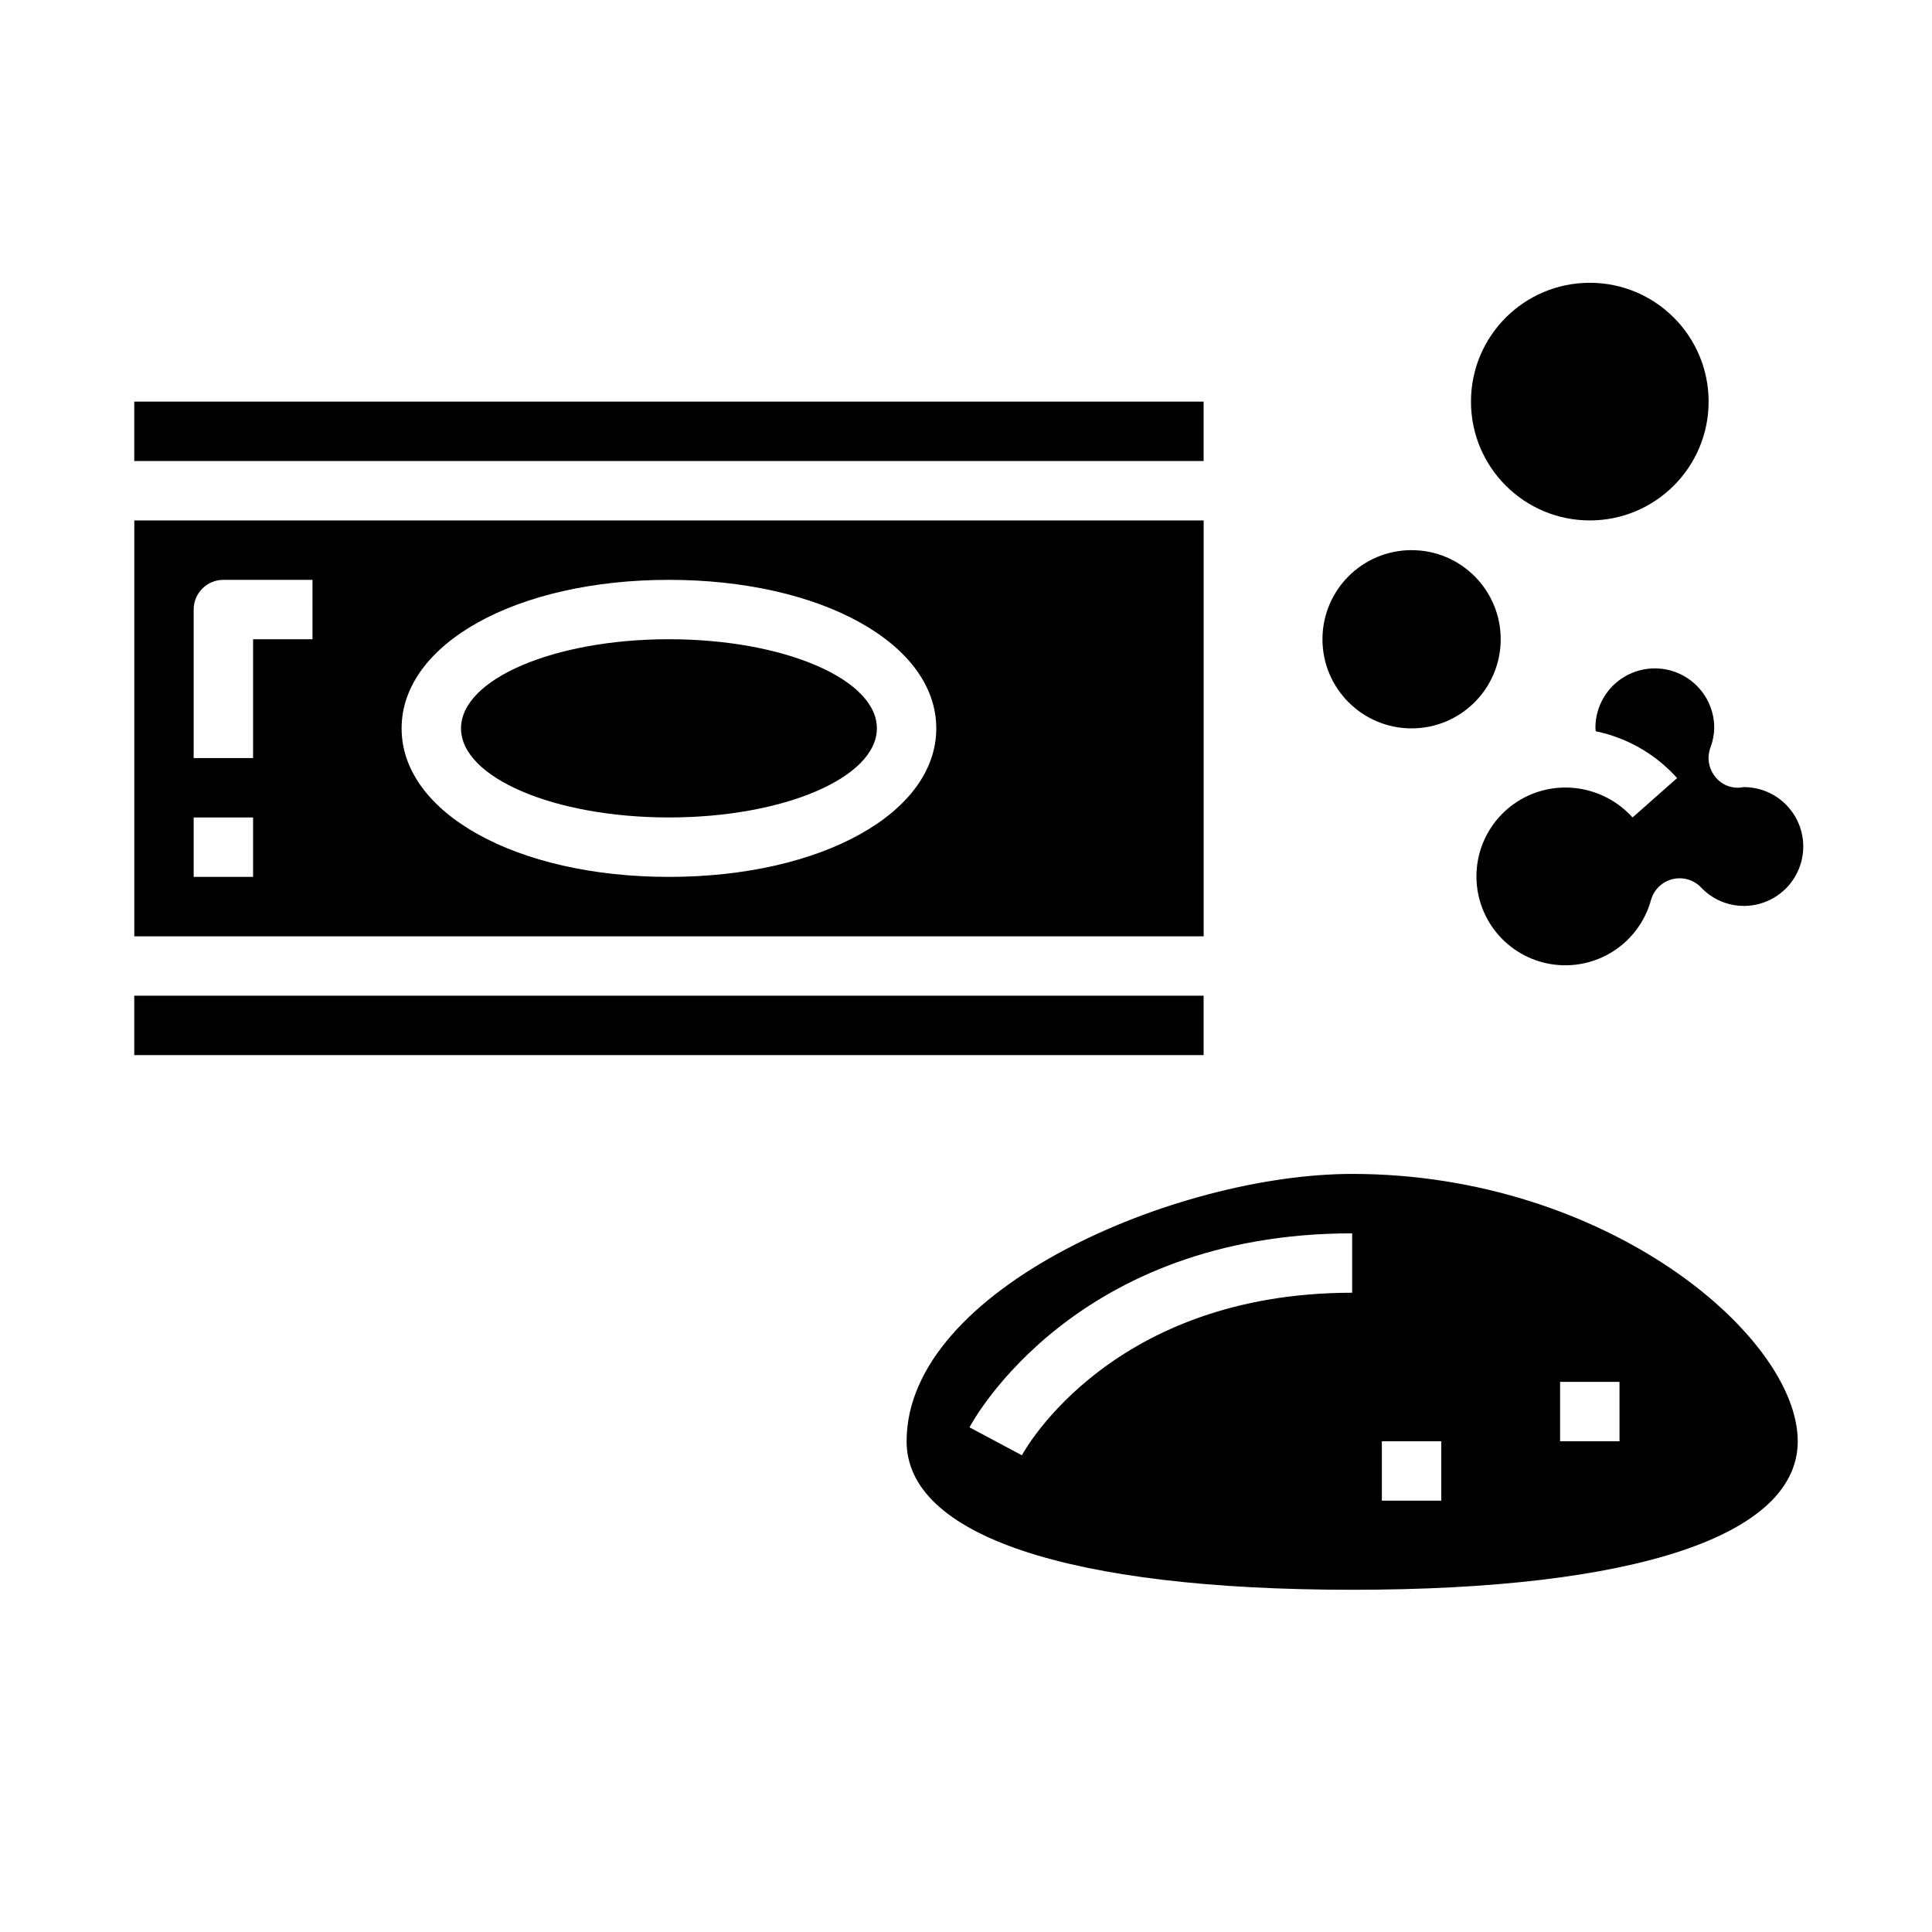
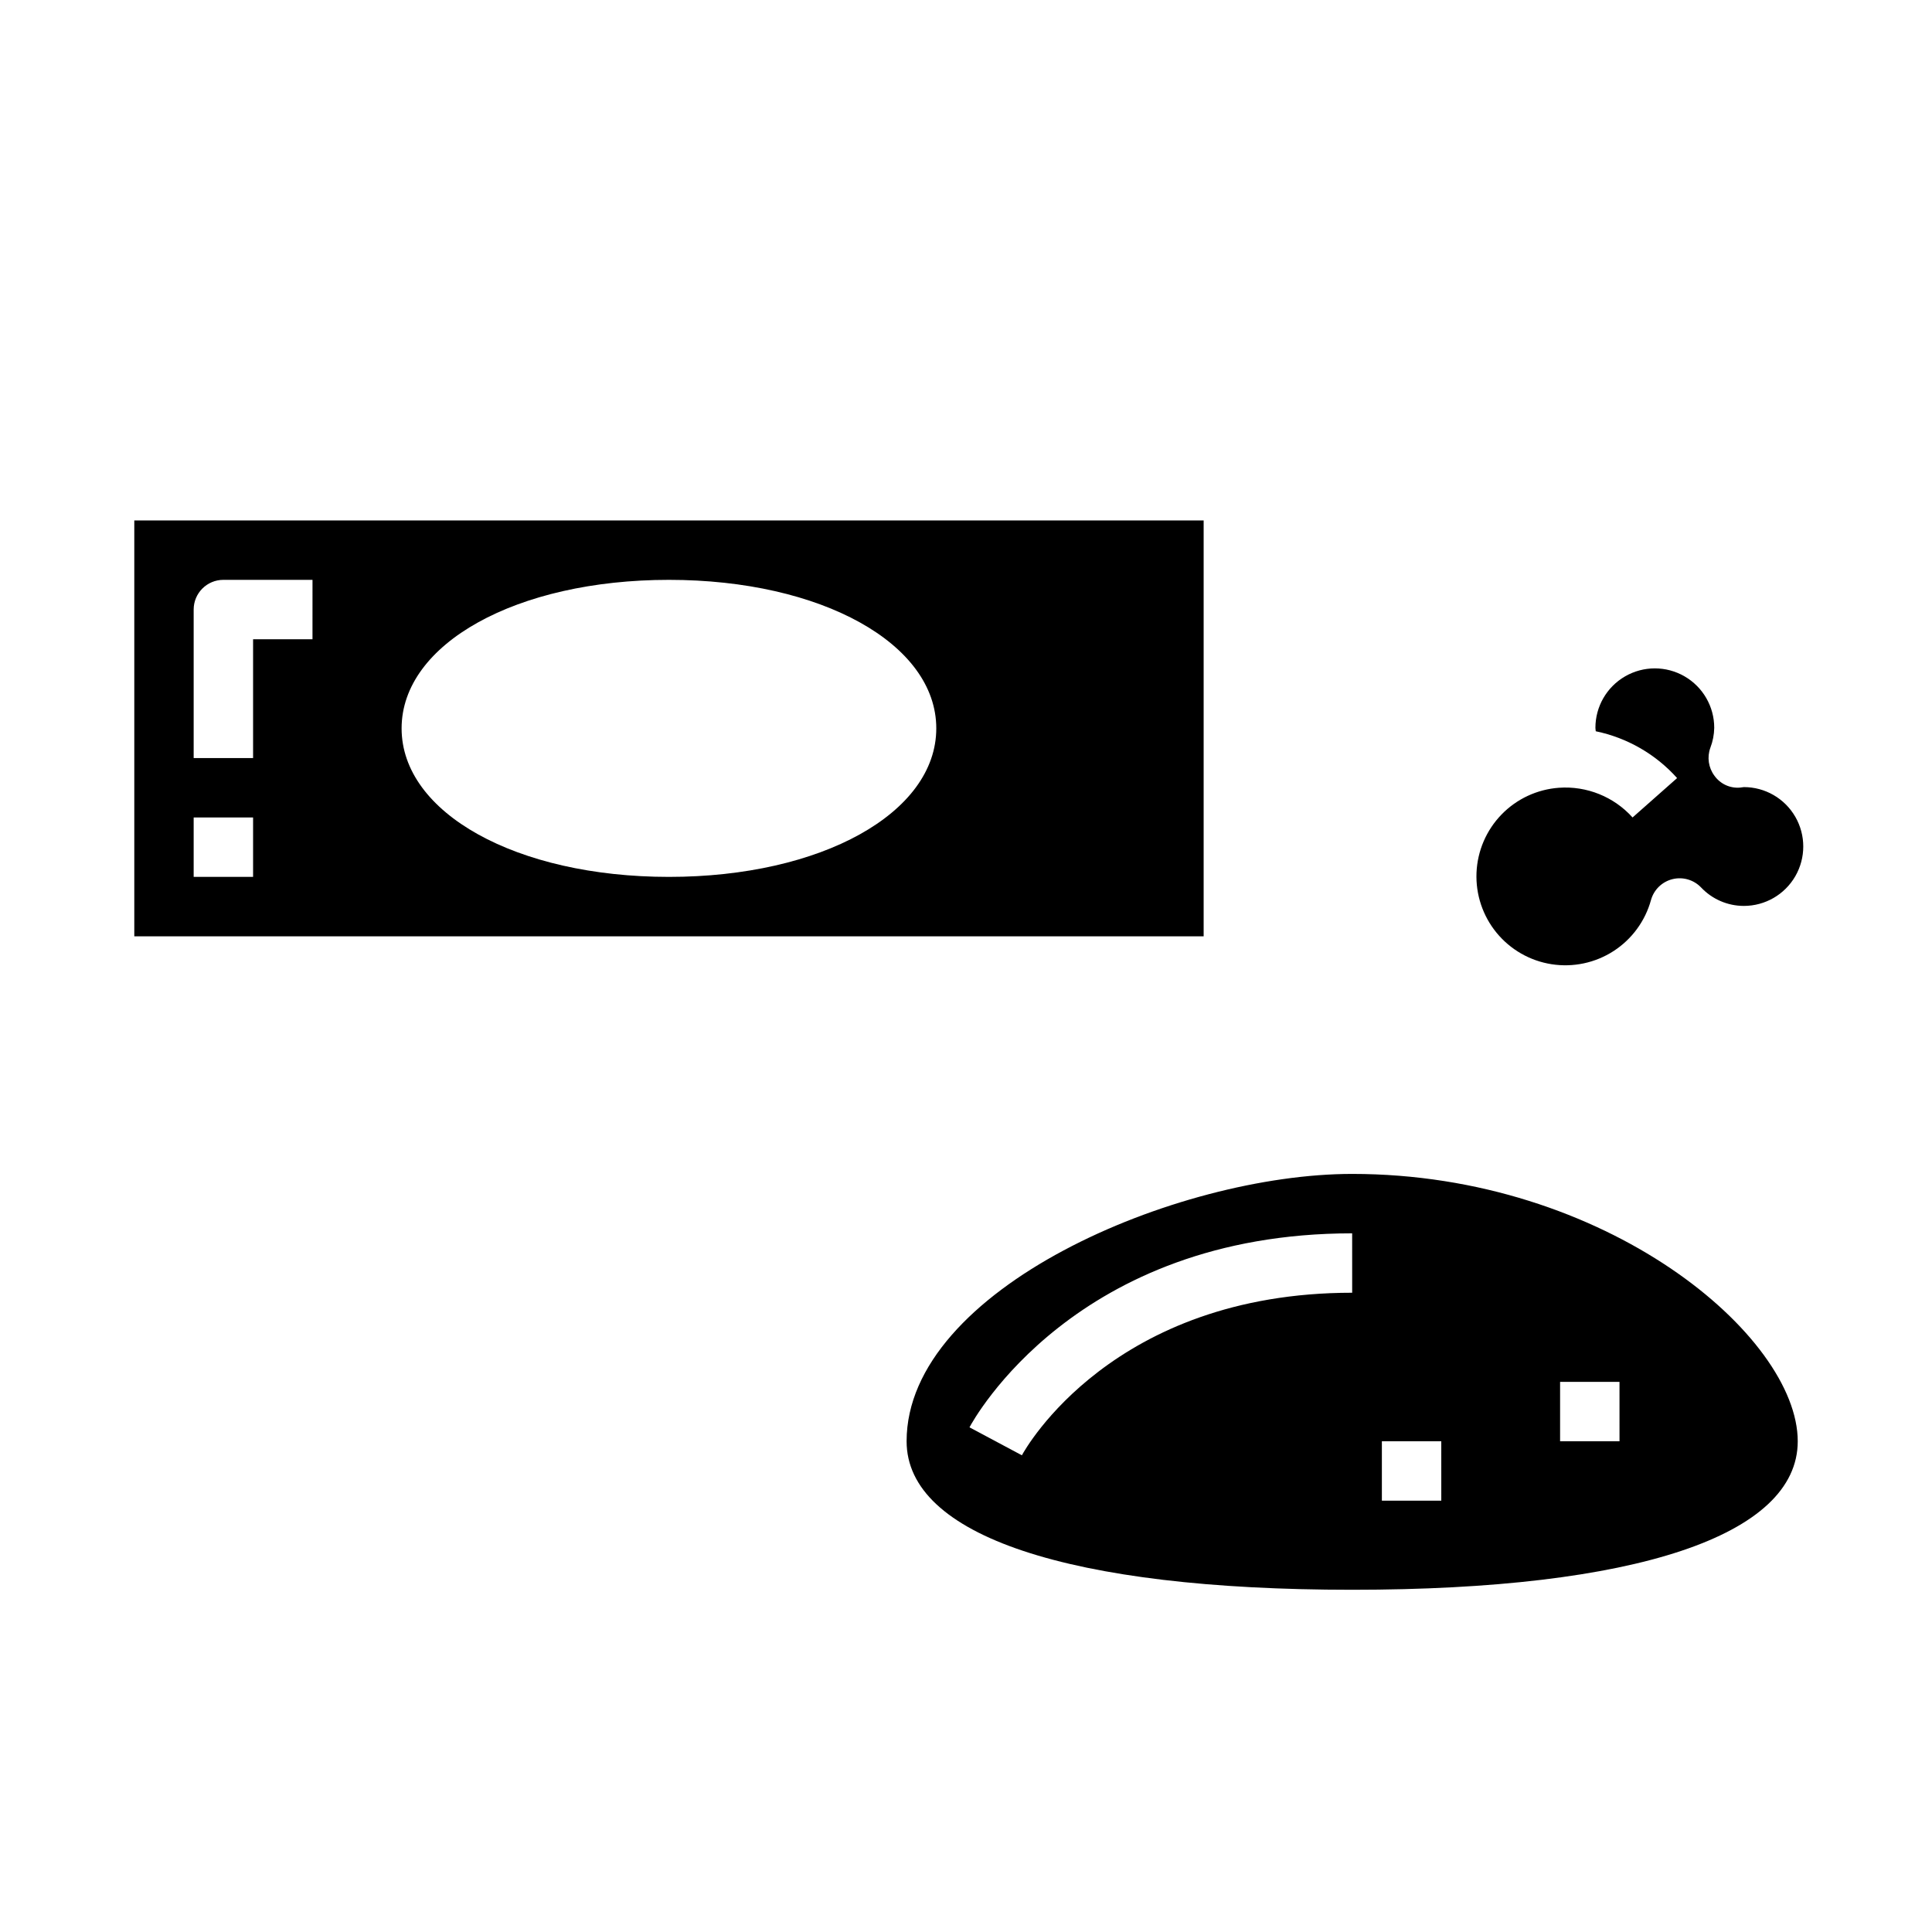
<svg xmlns="http://www.w3.org/2000/svg" fill="#000000" width="800px" height="800px" version="1.1" viewBox="144 144 512 512">
  <g>
-     <path d="m179.58 407.87h283.39v15.742h-283.39z" />
    <path d="m462.98 281.92h-283.39v110.21h283.39zm-251.91 94.465h-15.746v-15.746h15.746zm15.742-62.977h-15.742v31.488h-15.746v-39.359c0-4.348 3.527-7.871 7.875-7.871h23.617zm94.465 62.977c-40.391 0-70.848-16.918-70.848-39.359 0-22.441 30.457-39.359 70.848-39.359s70.848 16.918 70.848 39.359c0 22.441-30.457 39.359-70.848 39.359z" />
-     <path d="m376.38 337.02c0 13.043-24.672 23.613-55.105 23.613s-55.102-10.57-55.102-23.613c0-13.043 24.668-23.617 55.102-23.617s55.105 10.574 55.105 23.617" />
-     <path d="m179.58 250.43h283.39v15.742h-283.39z" />
    <path d="m502.34 455.1c-46.445 0-118.08 30.426-118.08 70.848 0 25.016 43.043 39.359 118.08 39.359 75.035 0 118.08-14.344 118.08-39.359-0.004-27.867-50.707-70.848-118.08-70.848zm0 31.488c-63.449 0-86.594 41.328-87.527 43.082l-13.887-7.414c1.117-2.102 28.148-51.41 101.41-51.41zm23.617 55.105h-15.746v-15.746h15.742zm47.23-15.742-15.746-0.004v-15.742h15.742z" />
    <path d="m598.29 336.87c0-5.625-3-10.82-7.871-13.633-4.871-2.812-10.871-2.812-15.742 0s-7.875 8.008-7.875 13.633c0 0.301 0.07 0.613 0.094 0.922h0.004c8.324 1.727 15.879 6.074 21.551 12.406l-11.805 10.438c-4.941-5.492-12.145-8.398-19.516-7.871-5.769 0.418-11.188 2.941-15.215 7.094s-6.383 9.641-6.625 15.422c-0.238 5.781 1.656 11.445 5.324 15.918 3.672 4.473 8.855 7.438 14.574 8.328 5.715 0.895 11.559-0.348 16.418-3.484 4.859-3.141 8.391-7.957 9.926-13.535 0.762-2.727 2.926-4.832 5.672-5.519 2.742-0.688 5.644 0.152 7.602 2.195 2.945 3.121 7.043 4.891 11.336 4.891 5.625 0 10.82-3 13.633-7.871s2.812-10.875 0-15.746c-2.812-4.871-8.008-7.871-13.633-7.871-0.195 0-0.789 0.125-1.008 0.133-2.664 0.227-5.246-0.973-6.793-3.148-1.586-2.129-1.988-4.91-1.082-7.398 0.652-1.695 1-3.488 1.031-5.301z" />
-     <path d="m596.8 250.43c0 17.391-14.098 31.488-31.488 31.488s-31.488-14.098-31.488-31.488c0-17.391 14.098-31.488 31.488-31.488s31.488 14.098 31.488 31.488" />
-     <path d="m541.7 313.41c0 13.043-10.574 23.617-23.617 23.617s-23.617-10.574-23.617-23.617 10.574-23.617 23.617-23.617 23.617 10.574 23.617 23.617" />
  </g>
</svg>